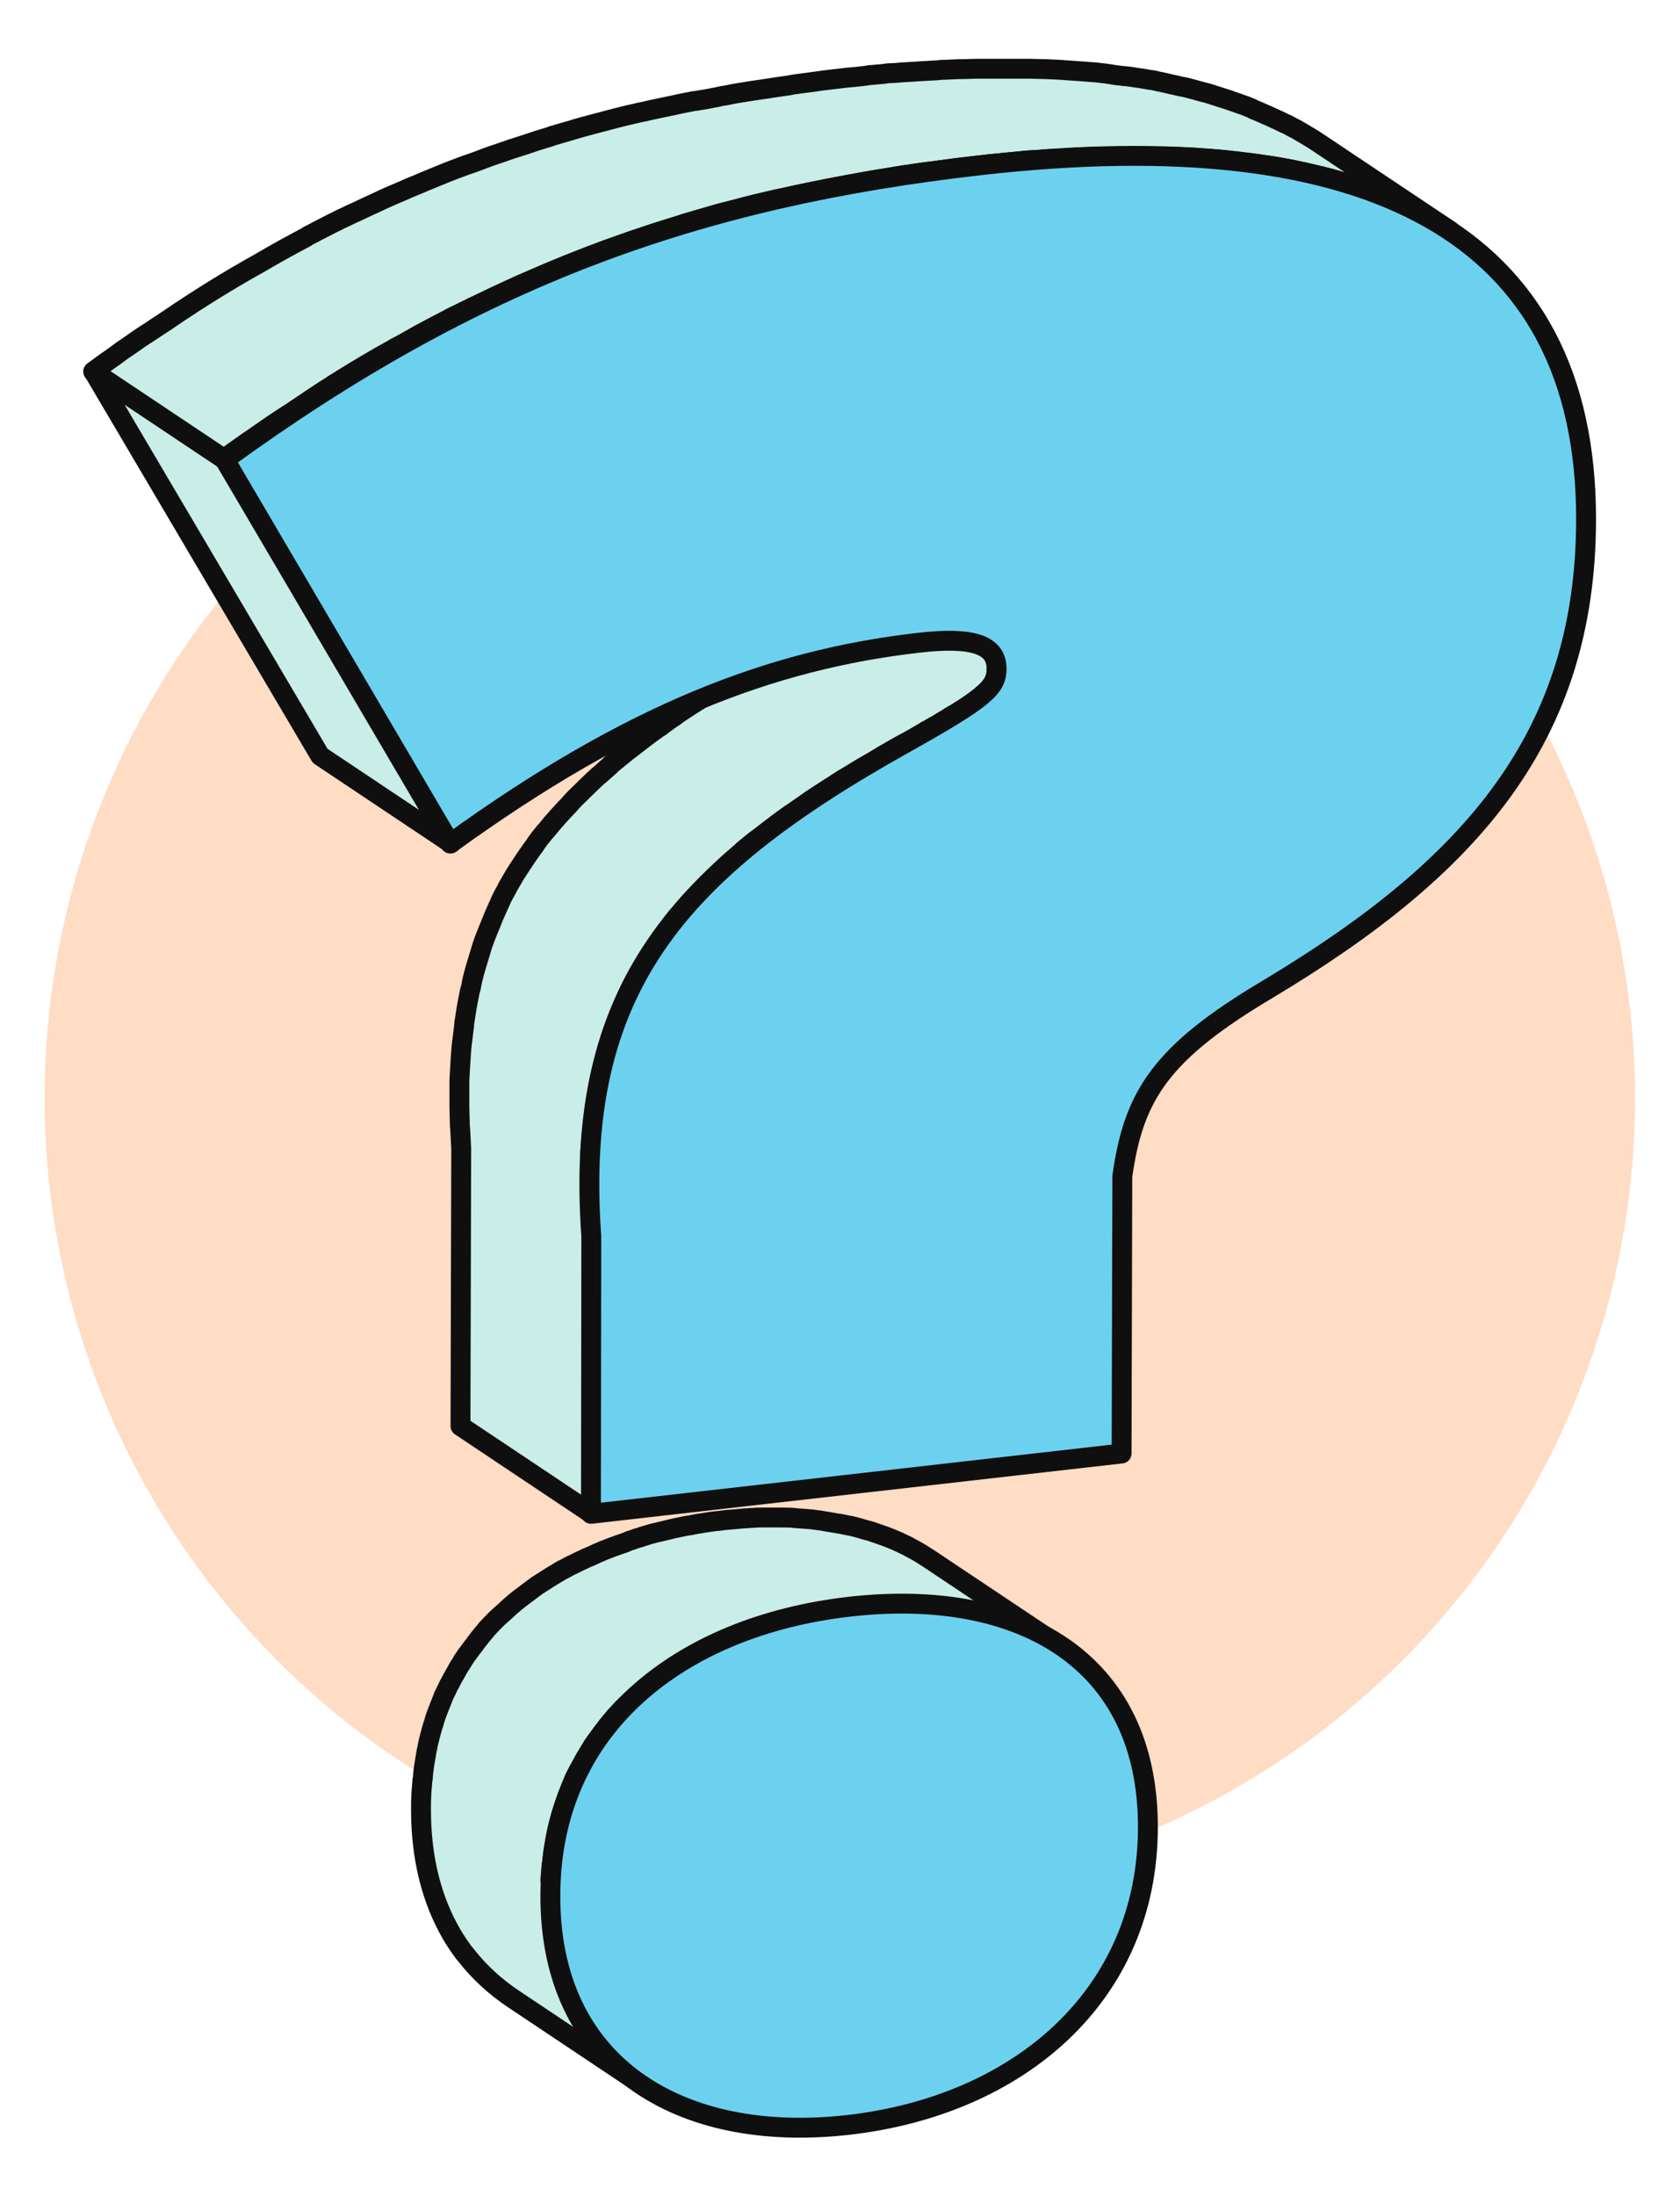
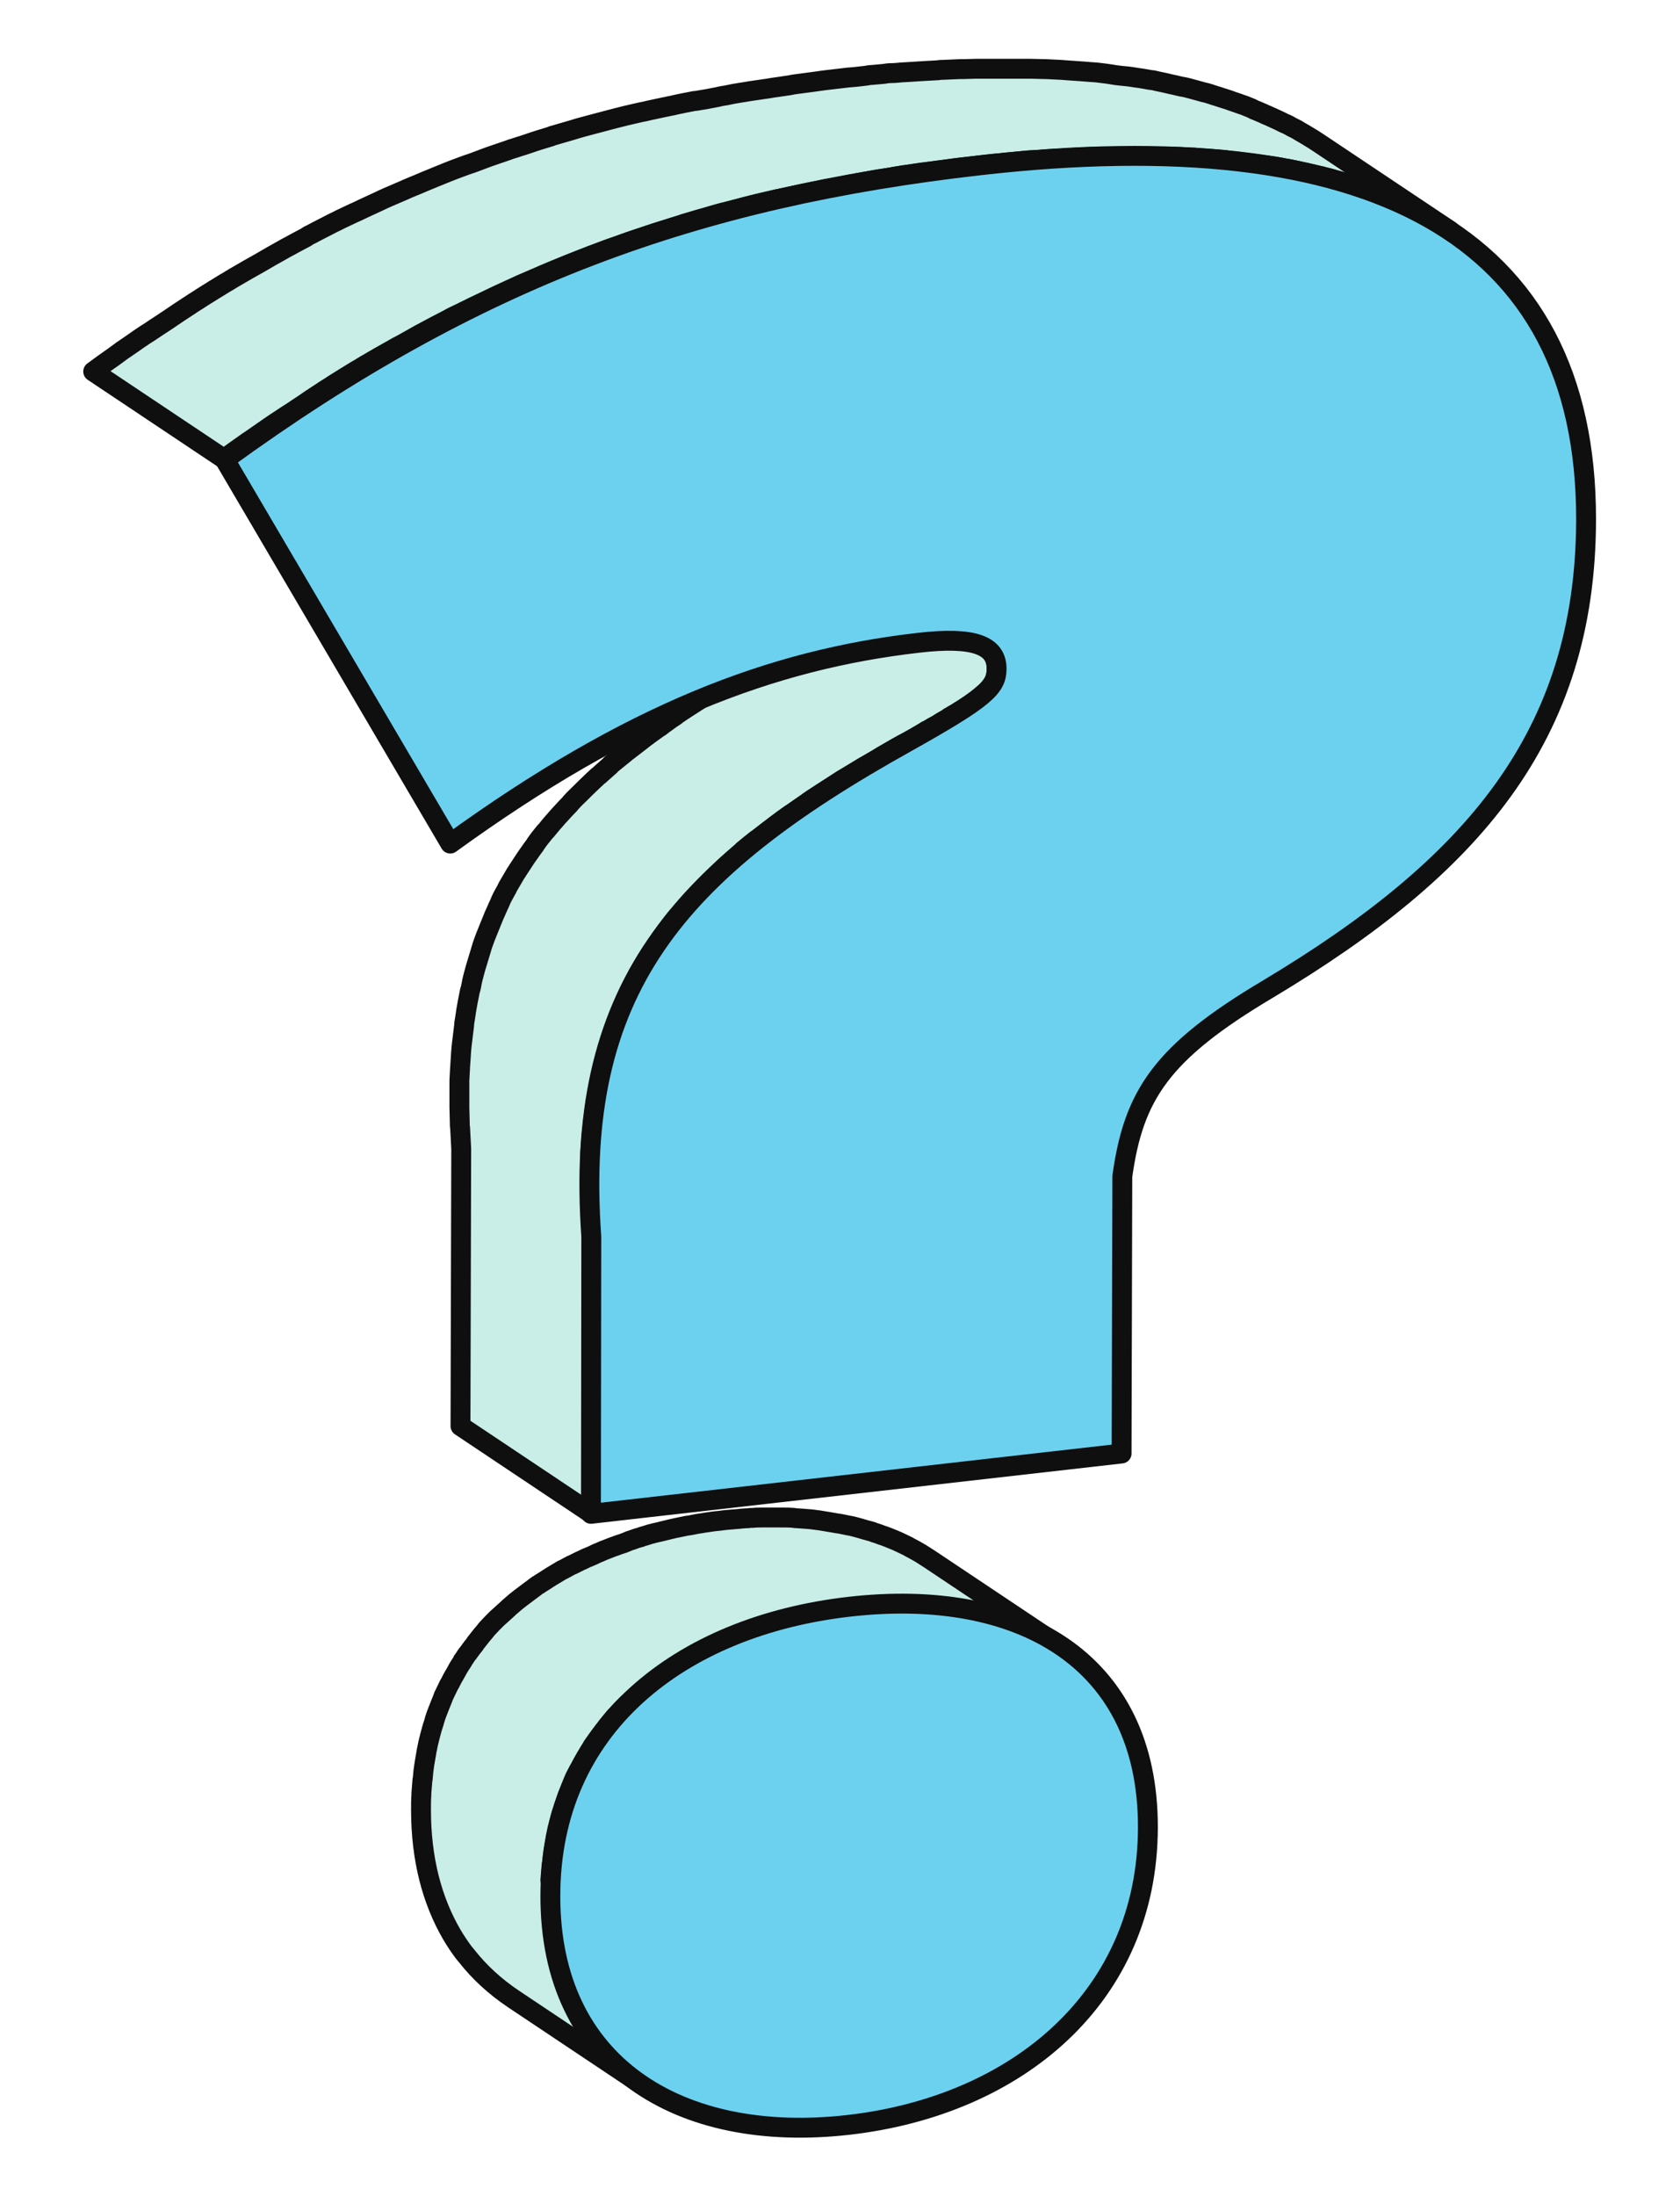
<svg xmlns="http://www.w3.org/2000/svg" version="1.1" id="Layer_1" x="0px" y="0px" viewBox="0 0 459.7 600.6" style="enable-background:new 0 0 459.7 600.6;" xml:space="preserve">
  <style type="text/css">
	.st0{fill:#FFDCC4;}
	.st1{enable-background:new    ;}
	.st2{fill:#C9EDE7;stroke:#0F0F0F;stroke-width:5.439;stroke-linecap:round;stroke-linejoin:round;stroke-miterlimit:10;}
	.st3{fill:#6CD1EF;stroke:#0F0F0F;stroke-width:5.439;stroke-linecap:round;stroke-linejoin:round;stroke-miterlimit:10;}
</style>
  <g>
-     <circle class="st0" cx="229.8" cy="300.3" r="217.6" />
    <g>
      <g class="st1">
        <path class="st2" d="M150.6,514.1c0.1-1.2,0.2-2.5,0.3-3.7c0-0.2,0-0.4,0.1-0.6c0.1-1.2,0.3-2.4,0.4-3.5c0-0.2,0.1-0.4,0.1-0.6     c0.2-1.2,0.4-2.3,0.6-3.5c0-0.1,0.1-0.3,0.1-0.4c0.2-1.2,0.5-2.4,0.8-3.5c0,0,0,0,0,0c0.3-1.2,0.6-2.3,1-3.4     c0-0.1,0.1-0.3,0.1-0.4c0.4-1.1,0.7-2.1,1.1-3.2c0.1-0.2,0.1-0.4,0.2-0.5c0.4-1,0.8-2,1.2-3c0.1-0.2,0.1-0.3,0.2-0.5     c0.4-1,0.9-2,1.4-2.9c0.1-0.2,0.2-0.4,0.3-0.5c0.4-0.8,0.9-1.6,1.3-2.4c0.1-0.2,0.3-0.5,0.4-0.7c0.6-0.9,1.1-1.9,1.7-2.8     c0.1-0.1,0.2-0.2,0.2-0.4c0.5-0.7,1-1.4,1.5-2.1c0.5-0.7,1.1-1.4,1.6-2.1c0.3-0.4,0.6-0.7,0.8-1.1c0.7-0.9,1.5-1.8,2.2-2.7     c0.1-0.1,0.2-0.3,0.4-0.4c0.9-1,1.8-2,2.8-2.9c0.3-0.3,0.6-0.6,0.9-0.8c0.7-0.6,1.4-1.3,2.1-1.9c0.4-0.3,0.7-0.6,1.1-0.9     c0.7-0.6,1.5-1.3,2.3-1.9c0.4-0.3,0.8-0.6,1.2-0.9c0.8-0.6,1.6-1.2,2.4-1.8c0.4-0.3,0.8-0.6,1.2-0.9c0.3-0.2,0.5-0.4,0.8-0.5     c0.7-0.5,1.4-1,2.2-1.4c0.3-0.2,0.6-0.4,0.9-0.5c1-0.6,2-1.2,3-1.8c0,0,0.1,0,0.1,0c0.9-0.5,1.9-1,2.9-1.5     c0.6-0.3,1.2-0.6,1.8-0.9c0.6-0.3,1.1-0.6,1.7-0.8c0.6-0.3,1.2-0.6,1.9-0.8c0.6-0.3,1.2-0.5,1.8-0.8c0.6-0.3,1.3-0.5,1.9-0.8     c0.6-0.2,1.2-0.5,1.8-0.7c0.6-0.2,1.3-0.5,2-0.7c0.6-0.2,1.3-0.5,2-0.7c0.4-0.1,0.7-0.2,1.1-0.4c0.8-0.3,1.7-0.5,2.6-0.8     c0.4-0.1,0.8-0.2,1.2-0.3c0.9-0.3,1.9-0.5,2.8-0.8c0.3-0.1,0.6-0.1,0.9-0.2c1.2-0.3,2.5-0.6,3.7-0.9c0.3-0.1,0.6-0.1,0.9-0.2     c1-0.2,1.9-0.4,2.9-0.6c0.4-0.1,0.8-0.1,1.3-0.2c0.9-0.2,1.8-0.3,2.8-0.5c0.4-0.1,0.8-0.1,1.2-0.2c1.3-0.2,2.6-0.4,3.9-0.5     c1.3-0.1,2.6-0.3,3.9-0.4c0.4,0,0.8-0.1,1.2-0.1c0.9-0.1,1.8-0.1,2.7-0.2c0.5,0,0.9,0,1.4-0.1c0.9,0,1.7-0.1,2.5-0.1     c0.4,0,0.9,0,1.3,0c0.9,0,1.9,0,2.8,0c0.3,0,0.6,0,0.9,0c1.2,0,2.4,0.1,3.6,0.1c0.3,0,0.6,0,0.9,0.1c0.9,0.1,1.8,0.1,2.7,0.2     c0.4,0,0.8,0.1,1.2,0.1c0.8,0.1,1.6,0.2,2.3,0.3c0.4,0,0.8,0.1,1.3,0.2c0.8,0.1,1.6,0.2,2.4,0.4c0.4,0.1,0.7,0.1,1.1,0.2     c1.1,0.2,2.2,0.4,3.2,0.7c0,0,0,0,0.1,0c1.1,0.2,2.2,0.5,3.2,0.8c0.3,0.1,0.7,0.2,1,0.3c0.7,0.2,1.5,0.4,2.2,0.6     c0.4,0.1,0.7,0.2,1.1,0.4c0.7,0.2,1.4,0.5,2,0.7c0.4,0.1,0.7,0.3,1,0.4c0.7,0.3,1.5,0.6,2.2,0.9c0.2,0.1,0.5,0.2,0.7,0.3     c0.9,0.4,1.8,0.8,2.7,1.3c0.2,0.1,0.4,0.2,0.7,0.4c0.7,0.4,1.4,0.7,2,1.1c0.2,0.1,0.5,0.3,0.7,0.4c0.9,0.5,1.7,1,2.5,1.6     l-35.8-23.9c-0.8-0.5-1.7-1.1-2.5-1.6c-0.2-0.1-0.5-0.3-0.7-0.4c-0.7-0.4-1.4-0.8-2-1.1c-0.2-0.1-0.4-0.2-0.7-0.4     c-0.8-0.4-1.7-0.8-2.5-1.2c-0.1,0-0.1,0-0.2-0.1c-0.2-0.1-0.5-0.2-0.7-0.3c-0.7-0.3-1.5-0.6-2.2-0.9c-0.4-0.1-0.7-0.3-1.1-0.4     c-0.7-0.2-1.3-0.5-2-0.7c-0.4-0.1-0.7-0.2-1.1-0.4c-0.7-0.2-1.4-0.4-2.2-0.6c-0.3-0.1-0.7-0.2-1-0.3c-1.1-0.3-2.1-0.6-3.2-0.8     c0,0-0.1,0-0.1,0c-1.1-0.2-2.1-0.5-3.2-0.6c-0.4-0.1-0.7-0.1-1.1-0.2c-0.8-0.1-1.6-0.3-2.4-0.4c-0.4-0.1-0.8-0.1-1.2-0.2     c-0.8-0.1-1.6-0.2-2.3-0.3c-0.4,0-0.8-0.1-1.2-0.1c-0.9-0.1-1.8-0.1-2.7-0.2c-0.3,0-0.6,0-0.9-0.1c-1.2-0.1-2.4-0.1-3.6-0.1     c-0.3,0-0.6,0-0.9,0c-0.9,0-1.9,0-2.8,0c-0.4,0-0.9,0-1.3,0c-0.8,0-1.7,0-2.5,0.1c-0.5,0-0.9,0-1.4,0.1c-0.9,0-1.8,0.1-2.7,0.2     c-0.4,0-0.8,0.1-1.2,0.1c-1.3,0.1-2.6,0.2-3.9,0.4c-1.3,0.1-2.6,0.3-3.9,0.5c-0.4,0.1-0.8,0.1-1.2,0.2c-0.9,0.1-1.8,0.3-2.8,0.5     c-0.4,0.1-0.9,0.1-1.3,0.2c-1,0.2-2,0.4-2.9,0.6c-0.3,0.1-0.6,0.1-0.9,0.2c-1.2,0.3-2.5,0.6-3.7,0.9c-0.3,0.1-0.6,0.1-0.9,0.2     c-0.9,0.2-1.9,0.5-2.8,0.8c-0.4,0.1-0.8,0.2-1.2,0.4c-0.9,0.2-1.7,0.5-2.5,0.8c-0.4,0.1-0.7,0.2-1.1,0.4     c-0.2,0.1-0.3,0.1-0.5,0.2c-0.5,0.2-1,0.4-1.4,0.5c-0.7,0.2-1.3,0.5-2,0.7c-0.6,0.2-1.2,0.5-1.8,0.7c-0.6,0.2-1.3,0.5-1.9,0.8     c-0.6,0.2-1.2,0.5-1.8,0.8c-0.6,0.3-1.2,0.5-1.9,0.8c-0.6,0.3-1.2,0.6-1.7,0.8c-0.6,0.3-1.2,0.6-1.8,0.9     c-0.1,0.1-0.3,0.1-0.5,0.2c-0.8,0.4-1.6,0.9-2.4,1.3c0,0,0,0-0.1,0c-1,0.6-2,1.2-3,1.8c-0.3,0.2-0.6,0.4-0.8,0.5     c-0.7,0.5-1.4,0.9-2.2,1.4c-0.3,0.2-0.5,0.4-0.8,0.5c-0.1,0.1-0.3,0.2-0.4,0.3c-0.3,0.2-0.5,0.4-0.8,0.6     c-0.8,0.6-1.6,1.2-2.4,1.8c-0.4,0.3-0.8,0.6-1.2,0.9c-0.8,0.6-1.5,1.2-2.3,1.9c-0.2,0.2-0.5,0.4-0.7,0.6     c-0.1,0.1-0.2,0.2-0.3,0.3c-0.7,0.6-1.4,1.3-2.1,1.9c-0.3,0.3-0.6,0.5-0.9,0.8c-0.9,0.9-1.9,1.9-2.8,2.9c0,0,0,0,0,0     c-0.1,0.1-0.2,0.2-0.3,0.4c-0.8,0.9-1.5,1.8-2.2,2.7c-0.3,0.4-0.6,0.7-0.8,1.1c-0.6,0.7-1.1,1.4-1.6,2.1     c-0.1,0.2-0.2,0.3-0.4,0.5c-0.4,0.5-0.7,1.1-1.1,1.6c-0.1,0.1-0.2,0.2-0.2,0.4c-0.6,0.9-1.2,1.8-1.7,2.8     c-0.1,0.2-0.3,0.5-0.4,0.7c-0.5,0.8-0.9,1.6-1.3,2.4c-0.1,0.2-0.2,0.4-0.3,0.5c0,0.1-0.1,0.2-0.1,0.2c-0.4,0.9-0.9,1.8-1.3,2.7     c-0.1,0.2-0.2,0.3-0.2,0.5c-0.4,1-0.8,2-1.2,3c-0.1,0.2-0.1,0.4-0.2,0.5c-0.4,1-0.8,2.1-1.1,3.2c0,0.1-0.1,0.3-0.1,0.4     c-0.4,1.1-0.7,2.3-1,3.4c0,0,0,0,0,0c-0.3,1.2-0.6,2.3-0.8,3.5c0,0.1-0.1,0.3-0.1,0.4c-0.2,1.1-0.4,2.3-0.6,3.5     c0,0.2-0.1,0.4-0.1,0.6c-0.2,1.2-0.3,2.3-0.4,3.5c0,0.2,0,0.4-0.1,0.6c-0.1,1.2-0.2,2.4-0.3,3.7c0,0.1,0,0.3,0,0.5     c-0.1,1.3-0.1,2.6-0.1,4c0,13.5,3,24.8,8.4,34.1c0.6,1,1.2,2,1.9,3c0.7,1,1.3,1.9,2.1,2.8c3.6,4.6,7.9,8.5,12.8,11.8l35.8,23.9     c-15.6-10.4-25.1-27.8-25.1-51.8c0-1.3,0-2.7,0.1-4C150.6,514.4,150.6,514.2,150.6,514.1z" />
        <g>
          <path class="st3" d="M232.4,439.4c46.4-5.3,81.8,14.3,81.7,60.4s-35.5,76-81.9,81.3c-46.4,5.3-81.7-16.5-81.6-62.6      C150.6,472.4,186,444.7,232.4,439.4z" />
        </g>
      </g>
      <g class="st1">
        <path class="st2" d="M271.9,186.7c0.1-0.1,0.1-0.2,0.2-0.3c0,0,0,0,0-0.1c0,0,0,0,0-0.1c0.1-0.2,0.2-0.5,0.3-0.8c0,0,0-0.1,0-0.1     c0.1-0.2,0.1-0.5,0.2-0.8c0,0,0-0.1,0-0.1c0-0.3,0.1-0.5,0.1-0.8c0,0,0,0,0-0.1c0-0.3,0-0.6,0-0.9c0-2.4-0.9-4.3-2.8-5.6     l-35.8-23.9c1.9,1.3,2.8,3.1,2.8,5.6c0,0.3,0,0.6,0,0.9c0,0,0,0,0,0.1c0,0.3-0.1,0.5-0.1,0.8c0,0,0,0.1,0,0.1     c-0.1,0.3-0.1,0.5-0.2,0.8c0,0,0,0.1,0,0.1c-0.1,0.2-0.2,0.5-0.3,0.8c0,0,0,0.1-0.1,0.1c-0.1,0.1-0.1,0.2-0.2,0.3     c0,0.1-0.1,0.1-0.1,0.2c-0.1,0.1-0.1,0.2-0.2,0.4c0,0-0.1,0.1-0.1,0.1c-0.1,0.2-0.2,0.3-0.4,0.5c0,0-0.1,0.1-0.1,0.1     c-0.1,0.1-0.2,0.2-0.3,0.4c0,0-0.1,0.1-0.1,0.1c-0.1,0.2-0.3,0.3-0.5,0.5c-0.1,0.1-0.1,0.1-0.2,0.2c-0.2,0.2-0.4,0.4-0.7,0.6     c0,0,0,0,0,0c-0.2,0.2-0.4,0.4-0.6,0.6c-0.1,0.1-0.2,0.1-0.2,0.2c-0.2,0.1-0.3,0.3-0.5,0.4c-0.1,0.1-0.2,0.2-0.3,0.2     c-0.2,0.1-0.4,0.3-0.5,0.4c-0.1,0.1-0.2,0.2-0.4,0.3c-0.2,0.1-0.4,0.3-0.6,0.4c-0.1,0.1-0.3,0.2-0.4,0.3     c-0.1,0.1-0.2,0.1-0.3,0.2c-0.2,0.1-0.4,0.3-0.6,0.4c-0.1,0.1-0.2,0.1-0.3,0.2c-0.3,0.2-0.6,0.4-0.9,0.6c0,0,0,0,0,0     c-0.3,0.2-0.6,0.4-1,0.6c-0.1,0.1-0.2,0.1-0.3,0.2c-0.3,0.2-0.5,0.3-0.8,0.5c-0.1,0.1-0.2,0.1-0.4,0.2c-0.3,0.2-0.6,0.4-1,0.6     c-0.1,0-0.1,0.1-0.2,0.1c-0.4,0.2-0.8,0.5-1.2,0.8c-0.1,0.1-0.2,0.1-0.4,0.2c-0.3,0.2-0.6,0.4-1,0.6c-0.1,0.1-0.3,0.2-0.5,0.3     c-0.3,0.2-0.7,0.4-1.1,0.6c-0.1,0.1-0.2,0.1-0.4,0.2c-0.5,0.3-1,0.6-1.5,0.9c-0.1,0.1-0.2,0.1-0.3,0.2c-0.4,0.2-0.9,0.5-1.3,0.7     c-0.2,0.1-0.4,0.2-0.5,0.3c-0.4,0.2-0.8,0.4-1.2,0.7c-0.2,0.1-0.4,0.2-0.5,0.3c-0.6,0.3-1.2,0.6-1.8,1c-1.8,1-3.5,2-5.2,2.9     c-0.5,0.3-0.9,0.5-1.4,0.8c-1.4,0.8-2.8,1.6-4.2,2.5c-0.3,0.2-0.6,0.3-0.9,0.5c-1.6,1-3.2,1.9-4.8,2.9c-0.4,0.2-0.8,0.5-1.2,0.7     c-1.3,0.8-2.5,1.6-3.7,2.4c-0.4,0.2-0.7,0.5-1.1,0.7c-1.5,1-3,1.9-4.4,2.9c-0.3,0.2-0.5,0.4-0.8,0.6c-0.8,0.5-1.5,1-2.3,1.6     c-0.6,0.4-1.1,0.8-1.6,1.2c-0.1,0.1-0.3,0.2-0.5,0.3c-1.4,1-2.8,2-4.1,3c-0.2,0.1-0.3,0.3-0.5,0.4c-1.3,1-2.6,2-3.9,3     c-0.2,0.1-0.4,0.3-0.5,0.4c-1.2,1-2.5,2-3.7,3c-0.2,0.1-0.4,0.3-0.5,0.5c-0.9,0.8-1.8,1.6-2.7,2.4c-0.2,0.2-0.4,0.4-0.6,0.5     c-0.4,0.3-0.7,0.7-1.1,1c-0.8,0.8-1.6,1.5-2.4,2.3c-0.4,0.4-0.7,0.7-1.1,1.1c-0.9,0.9-1.8,1.7-2.6,2.6c-0.2,0.2-0.4,0.4-0.6,0.7     c-1,1-1.9,2-2.8,3c-0.1,0.1-0.2,0.2-0.3,0.3c-0.2,0.2-0.4,0.5-0.6,0.7c-0.8,0.9-1.6,1.8-2.3,2.7c-0.2,0.3-0.5,0.6-0.8,0.9     c-0.9,1.1-1.8,2.2-2.6,3.4c-0.1,0.1-0.1,0.1-0.1,0.2c-0.6,0.8-1.2,1.6-1.8,2.5c-0.2,0.2-0.3,0.5-0.5,0.7     c-0.3,0.4-0.5,0.8-0.8,1.2c-0.6,0.9-1.1,1.7-1.7,2.6c-0.2,0.4-0.5,0.7-0.7,1.1c-0.7,1.2-1.4,2.4-2.1,3.6c0,0,0,0.1,0,0.1     c-0.6,1.1-1.2,2.1-1.7,3.2c-0.1,0.2-0.2,0.4-0.2,0.5c-0.2,0.4-0.4,0.9-0.6,1.3c-0.4,0.9-0.8,1.8-1.2,2.7c-0.2,0.5-0.4,1-0.6,1.5     c-0.4,0.9-0.7,1.8-1.1,2.7c-0.2,0.5-0.4,1-0.6,1.5c-0.4,1.1-0.8,2.1-1.1,3.2c-0.1,0.3-0.2,0.7-0.3,1c-0.4,1.4-0.9,2.9-1.3,4.3     c-0.1,0.4-0.2,0.7-0.3,1.1c-0.3,1.1-0.6,2.2-0.8,3.4c-0.1,0.5-0.2,1.1-0.4,1.6c-0.2,1-0.4,2-0.6,3c-0.1,0.6-0.2,1.1-0.3,1.7     c-0.2,1-0.3,2.1-0.5,3.2c-0.1,0.5-0.2,1.1-0.2,1.6c-0.2,1.4-0.3,2.7-0.5,4.1c0,0.3-0.1,0.5-0.1,0.8c-0.2,1.6-0.3,3.3-0.4,5     c0,0.5-0.1,1-0.1,1.5c-0.1,1.2-0.1,2.5-0.2,3.7c0,0.6,0,1.3,0,1.9c0,1.2,0,2.3,0,3.5c0,0.7,0,1.3,0,2c0,1.3,0.1,2.5,0.1,3.8     c0,0.6,0,1.2,0.1,1.8c0.1,1.9,0.2,3.8,0.3,5.7l-0.2,75.8l35.8,23.9l0.1-75.8c-0.1-1.9-0.2-3.9-0.3-5.7c0-0.6,0-1.2-0.1-1.8     c-0.1-1.3-0.1-2.6-0.1-3.8c0-0.7,0-1.3,0-2c0-1.2,0-2.4,0-3.5c0-0.6,0-1.3,0-1.9c0-1.3,0.1-2.5,0.1-3.7c0-0.5,0-1,0.1-1.5     c0.1-1.7,0.2-3.4,0.4-5c0-0.3,0.1-0.5,0.1-0.8c0.1-1.4,0.3-2.8,0.5-4.1c0.1-0.5,0.1-1.1,0.2-1.6c0.1-1.1,0.3-2.1,0.5-3.2     c0.1-0.6,0.2-1.1,0.3-1.7c0.2-1,0.4-2,0.6-3c0.1-0.5,0.2-1.1,0.4-1.6c0.3-1.1,0.5-2.3,0.8-3.4c0.1-0.4,0.2-0.7,0.3-1.1     c0.4-1.5,0.8-2.9,1.3-4.3c0.1-0.3,0.2-0.7,0.3-1c0.4-1.1,0.7-2.2,1.1-3.2c0.2-0.5,0.4-1,0.6-1.5c0.4-0.9,0.7-1.8,1.1-2.7     c0.2-0.5,0.4-1,0.6-1.5c0.4-0.9,0.8-1.8,1.2-2.7c0.2-0.5,0.4-0.9,0.6-1.3c0.6-1.3,1.3-2.5,2-3.8c0,0,0,0,0-0.1     c0.7-1.2,1.4-2.4,2.1-3.6c0.2-0.4,0.5-0.8,0.7-1.1c0.5-0.9,1.1-1.7,1.7-2.6c0.3-0.4,0.5-0.8,0.8-1.2c0.8-1.1,1.5-2.2,2.3-3.2     c0.1-0.1,0.1-0.1,0.1-0.2c0.9-1.1,1.7-2.3,2.6-3.4c0.2-0.3,0.5-0.6,0.8-0.9c0.8-0.9,1.5-1.8,2.3-2.7c0.2-0.2,0.4-0.5,0.6-0.7     c1-1.1,2-2.2,3.1-3.3c0.2-0.2,0.4-0.4,0.7-0.7c0.9-0.9,1.7-1.8,2.6-2.6c0.4-0.4,0.7-0.7,1.1-1.1c0.8-0.8,1.6-1.5,2.4-2.3     c0.4-0.3,0.7-0.7,1.1-1c1.1-1,2.2-1.9,3.3-2.9c0.2-0.1,0.4-0.3,0.5-0.5c1.2-1,2.4-2,3.7-3c0.2-0.1,0.4-0.3,0.6-0.4     c1.3-1,2.6-2,3.9-3c0.2-0.1,0.4-0.3,0.5-0.4c1.3-1,2.7-2,4.1-3c0.1-0.1,0.3-0.2,0.5-0.3c1.3-0.9,2.6-1.8,3.9-2.7     c0.3-0.2,0.5-0.4,0.8-0.6c1.4-1,2.9-1.9,4.4-2.9c0.4-0.2,0.7-0.5,1.1-0.7c1.2-0.8,2.5-1.6,3.7-2.4c0.4-0.2,0.8-0.5,1.2-0.7     c1.6-1,3.2-1.9,4.8-2.9c0.3-0.2,0.6-0.3,0.9-0.5c1.4-0.8,2.8-1.6,4.2-2.5c0.5-0.3,0.9-0.5,1.4-0.8c1.7-1,3.4-2,5.2-2.9     c0.6-0.3,1.2-0.7,1.8-1c0.2-0.1,0.3-0.2,0.5-0.3c0.4-0.2,0.8-0.5,1.2-0.7c0.2-0.1,0.4-0.2,0.5-0.3c0.5-0.3,0.9-0.5,1.3-0.8     c0.1-0.1,0.2-0.1,0.3-0.1c0.5-0.3,1-0.6,1.5-0.9c0.1-0.1,0.2-0.1,0.4-0.2c0.4-0.2,0.7-0.4,1.1-0.6c0.1-0.1,0.3-0.2,0.4-0.3     c0.3-0.2,0.7-0.4,1-0.6c0.1-0.1,0.2-0.1,0.4-0.2c0.4-0.2,0.8-0.5,1.2-0.8c0.1,0,0.1-0.1,0.2-0.1c0.3-0.2,0.7-0.4,1-0.6     c0.1-0.1,0.2-0.1,0.4-0.2c0.3-0.2,0.5-0.3,0.8-0.5c0.1-0.1,0.2-0.1,0.3-0.2c0.3-0.2,0.7-0.4,1-0.6c0,0,0,0,0,0     c0.3-0.2,0.6-0.4,0.9-0.6c0.1-0.1,0.2-0.1,0.3-0.2c0.2-0.1,0.4-0.3,0.6-0.4c0.1-0.1,0.2-0.1,0.3-0.2c0.1,0,0.1-0.1,0.2-0.1     c0.1-0.1,0.1-0.1,0.2-0.2c0.2-0.1,0.4-0.3,0.6-0.4c0.1-0.1,0.2-0.2,0.4-0.3c0.2-0.1,0.4-0.3,0.5-0.4c0.1-0.1,0.2-0.2,0.3-0.2     c0.2-0.1,0.3-0.3,0.5-0.4c0.1-0.1,0.2-0.1,0.2-0.2c0.2-0.2,0.4-0.4,0.6-0.5c0,0,0,0,0,0l0,0c0.2-0.2,0.5-0.4,0.7-0.6     c0.1-0.1,0.1-0.1,0.2-0.2c0.2-0.2,0.3-0.3,0.5-0.5c0,0,0.1-0.1,0.1-0.1c0,0,0,0,0,0c0.1-0.1,0.2-0.3,0.3-0.4c0,0,0.1-0.1,0.1-0.1     c0.1-0.2,0.2-0.3,0.4-0.5l0,0c0,0,0-0.1,0.1-0.1c0.1-0.1,0.2-0.2,0.2-0.4C271.8,186.8,271.8,186.8,271.9,186.7z" />
        <g>
-           <polygon class="st2" points="123.4,230.6 87.6,206.7 25.7,101.8 61.5,125.7     " />
-         </g>
+           </g>
        <path class="st2" d="M278,44.2c0.6-0.1,1.2-0.1,1.8-0.2c1-0.1,2-0.2,3-0.2c0.6,0,1.2-0.1,1.8-0.1c1-0.1,2-0.2,3-0.2     c0.6,0,1.1-0.1,1.7-0.1c1.2-0.1,2.3-0.1,3.5-0.2c0.4,0,0.8,0,1.2-0.1c1.5-0.1,3-0.1,4.6-0.2c0.4,0,0.7,0,1,0     c1.2,0,2.3-0.1,3.5-0.1c0.5,0,1,0,1.6,0c1,0,1.9,0,2.9,0c0.6,0,1.1,0,1.7,0c0.9,0,1.8,0,2.8,0c0.5,0,1.1,0,1.6,0c1,0,1.9,0,2.9,0     c0.5,0,0.9,0,1.4,0c1.3,0,2.6,0.1,3.8,0.1c0.1,0,0.2,0,0.4,0c1.4,0.1,2.8,0.1,4.1,0.2c0.4,0,0.8,0,1.3,0.1     c0.9,0.1,1.9,0.1,2.8,0.2c0.5,0,1,0.1,1.5,0.1c0.8,0.1,1.7,0.1,2.5,0.2c0.5,0,1,0.1,1.5,0.2c0.8,0.1,1.7,0.2,2.5,0.3     c0.5,0,0.9,0.1,1.4,0.2c0.9,0.1,1.9,0.2,2.8,0.3c0.4,0,0.7,0.1,1,0.1c1.2,0.2,2.5,0.4,3.7,0.5c0.2,0,0.5,0.1,0.7,0.1     c1,0.2,2,0.3,2.9,0.5c0.4,0.1,0.8,0.2,1.2,0.2c0.8,0.2,1.6,0.3,2.4,0.5c0.5,0.1,0.9,0.2,1.3,0.3c0.7,0.2,1.5,0.3,2.2,0.5     c0.4,0.1,0.9,0.2,1.3,0.3c0.8,0.2,1.5,0.4,2.3,0.5c0.4,0.1,0.8,0.2,1.1,0.3c1,0.2,1.9,0.5,2.9,0.8c0.1,0,0.3,0.1,0.4,0.1     c1.1,0.3,2.2,0.6,3.2,1c0.3,0.1,0.6,0.2,0.9,0.3c0.8,0.2,1.5,0.5,2.2,0.7c0.4,0.1,0.8,0.3,1.1,0.4c0.7,0.2,1.3,0.5,2,0.7     c0.4,0.1,0.8,0.3,1.2,0.4c0.6,0.2,1.3,0.5,1.9,0.8c0.4,0.2,0.7,0.3,1.1,0.4c0.7,0.3,1.4,0.6,2.1,0.9c0.3,0.1,0.6,0.2,0.8,0.4     c0.3,0.1,0.6,0.3,0.9,0.4c0.9,0.4,1.7,0.8,2.6,1.2c0.4,0.2,0.8,0.4,1.2,0.6c0.7,0.4,1.5,0.8,2.2,1.1c0.4,0.2,0.8,0.4,1.2,0.6     c0.7,0.4,1.5,0.8,2.2,1.3c0.3,0.2,0.7,0.4,1,0.6c1,0.6,2,1.3,3,1.9c0,0,0,0,0,0l0,0l0,0l-35.8-23.9c-1-0.7-2-1.3-3-1.9     c-0.3-0.2-0.7-0.4-1-0.6c-0.7-0.4-1.4-0.8-2.2-1.3c-0.4-0.2-0.8-0.4-1.2-0.6c-0.7-0.4-1.4-0.8-2.2-1.1c-0.4-0.2-0.8-0.4-1.2-0.6     c-0.9-0.4-1.7-0.8-2.6-1.2c-0.2-0.1-0.5-0.2-0.7-0.3c-0.1,0-0.1-0.1-0.2-0.1c-0.3-0.1-0.6-0.2-0.9-0.4c-0.7-0.3-1.4-0.6-2.1-0.9     c-0.4-0.1-0.7-0.3-1.1-0.5c-0.6-0.3-1.3-0.5-1.9-0.8c-0.4-0.1-0.8-0.3-1.2-0.4c-0.6-0.2-1.3-0.5-2-0.7c-0.4-0.1-0.8-0.3-1.1-0.4     c-0.7-0.2-1.5-0.5-2.2-0.7c-0.3-0.1-0.6-0.2-0.9-0.3c-1.1-0.3-2.1-0.7-3.2-1c-0.1,0-0.3-0.1-0.5-0.1c-1-0.3-1.9-0.5-2.9-0.8     c-0.4-0.1-0.8-0.2-1.1-0.3c-0.8-0.2-1.5-0.4-2.3-0.5c-0.4-0.1-0.9-0.2-1.3-0.3c-0.7-0.2-1.5-0.3-2.2-0.5     c-0.5-0.1-0.9-0.2-1.3-0.3c-0.8-0.2-1.6-0.3-2.3-0.5c-0.4-0.1-0.8-0.2-1.2-0.2c-1-0.2-1.9-0.3-2.9-0.5c-0.2,0-0.5-0.1-0.8-0.1     c-1.2-0.2-2.5-0.4-3.7-0.5c-0.4,0-0.7-0.1-1-0.1c-0.9-0.1-1.8-0.2-2.8-0.4c-0.5-0.1-0.9-0.1-1.4-0.2c-0.8-0.1-1.7-0.2-2.5-0.3     c-0.5,0-1-0.1-1.5-0.1c-0.8-0.1-1.7-0.1-2.5-0.2c-0.5,0-1-0.1-1.5-0.1c-0.9-0.1-1.9-0.1-2.8-0.2c-0.4,0-0.8-0.1-1.3-0.1     c-1.4-0.1-2.7-0.1-4.1-0.2c-0.1,0-0.2,0-0.3,0c-1.3,0-2.6-0.1-3.9-0.1c-0.5,0-0.9,0-1.4,0c-1,0-1.9,0-2.9,0c-0.5,0-1.1,0-1.6,0     c-0.9,0-1.8,0-2.8,0c-0.6,0-1.1,0-1.7,0c-1,0-1.9,0-2.9,0c-0.5,0-1,0-1.6,0c-1.1,0-2.3,0.1-3.5,0.1c-0.4,0-0.7,0-1,0     c-1.5,0.1-3,0.1-4.6,0.2c-0.4,0-0.8,0-1.2,0.1c-1.1,0.1-2.3,0.1-3.5,0.2c-0.6,0-1.1,0.1-1.7,0.1c-1,0.1-2,0.1-3.1,0.2     c-0.6,0-1.2,0.1-1.8,0.1c-1,0.1-2,0.2-3,0.2c-0.6,0-1.2,0.1-1.8,0.2c-1.1,0.1-2.2,0.2-3.3,0.3c-0.5,0-1.1,0.1-1.6,0.2     c-1.6,0.2-3.3,0.4-4.9,0.5c-2.3,0.3-4.5,0.5-6.8,0.8c-0.7,0.1-1.4,0.2-2.1,0.3c-1.5,0.2-3,0.4-4.5,0.6c-0.8,0.1-1.7,0.2-2.5,0.4     c-1.4,0.2-2.8,0.4-4.1,0.6c-0.9,0.1-1.7,0.3-2.6,0.4c-1.4,0.2-2.7,0.4-4.1,0.6c-0.8,0.1-1.6,0.3-2.5,0.4     c-1.4,0.2-2.9,0.5-4.3,0.8c-0.7,0.1-1.4,0.2-2.1,0.4c-2,0.4-4.1,0.8-6.1,1.1c-0.1,0-0.2,0-0.3,0c-2.1,0.4-4.2,0.8-6.3,1.3     c-0.7,0.1-1.3,0.3-2,0.4c-1.4,0.3-2.8,0.6-4.2,0.9c-0.8,0.2-1.6,0.4-2.3,0.5c-1.3,0.3-2.6,0.6-3.9,0.9c-0.8,0.2-1.6,0.4-2.4,0.6     c-1.3,0.3-2.6,0.7-3.8,1c-0.8,0.2-1.6,0.4-2.3,0.6c-1.4,0.4-2.7,0.7-4.1,1.1c-0.7,0.2-1.4,0.4-2,0.6c-1.8,0.5-3.7,1.1-5.5,1.6     c-0.2,0-0.3,0.1-0.5,0.2c-2,0.6-4,1.2-6,1.9c-0.6,0.2-1.2,0.4-1.8,0.6c-1.1,0.3-2.1,0.7-3.2,1c-0.3,0.1-0.5,0.2-0.8,0.3     c-1.4,0.5-2.7,0.9-4.1,1.4c-0.9,0.3-1.7,0.6-2.5,0.9c-1.6,0.6-3.1,1.2-4.7,1.7c-0.6,0.2-1.3,0.5-1.9,0.7     c-2.2,0.8-4.4,1.7-6.6,2.6c-0.4,0.2-0.8,0.3-1.2,0.5c-1.8,0.7-3.5,1.5-5.3,2.2c-0.8,0.3-1.6,0.7-2.3,1c-1.4,0.6-2.8,1.2-4.2,1.8     c-0.9,0.4-1.8,0.8-2.6,1.2c-1.3,0.6-2.6,1.2-3.9,1.8c-0.9,0.4-1.8,0.9-2.8,1.3c-1.3,0.6-2.5,1.2-3.8,1.8     c-0.9,0.5-1.9,0.9-2.8,1.4c-1.2,0.6-2.5,1.3-3.7,1.9c-0.5,0.3-1,0.5-1.5,0.8c-0.5,0.2-1,0.5-1.4,0.8c-1.1,0.6-2.1,1.1-3.2,1.7     c-1,0.6-2.1,1.1-3.1,1.7c-1.1,0.6-2.1,1.2-3.2,1.8c-1,0.6-2.1,1.2-3.1,1.8c-1.1,0.6-2.1,1.2-3.2,1.8c-1,0.6-2.1,1.2-3.1,1.8     c-1.1,0.6-2.1,1.3-3.2,1.9c-1,0.6-2.1,1.3-3.1,1.9c-1.1,0.7-2.1,1.3-3.2,2c-1,0.7-2.1,1.3-3.1,2c-1.1,0.7-2.1,1.4-3.2,2.1     c-1,0.7-2.1,1.4-3.1,2.1c-1.1,0.7-2.1,1.4-3.2,2.1c-1,0.7-2.1,1.4-3.2,2.1c-1.1,0.7-2.2,1.5-3.2,2.2c-0.6,0.4-1.3,0.9-1.9,1.3     c-0.6,0.4-1.2,0.8-1.7,1.2c-0.5,0.4-1,0.7-1.5,1.1c-1.9,1.3-3.8,2.7-5.7,4.1l35.8,23.9c1.9-1.4,3.8-2.8,5.7-4.1     c0.5-0.4,1-0.7,1.6-1.1c1.2-0.8,2.4-1.7,3.6-2.5c1.1-0.8,2.2-1.5,3.2-2.2c1.1-0.7,2.1-1.4,3.2-2.1c1.1-0.7,2.2-1.4,3.2-2.1     c1.1-0.7,2.1-1.4,3.1-2.1c1.1-0.7,2.1-1.4,3.2-2.1c1-0.7,2.1-1.3,3.1-2c1.1-0.7,2.1-1.3,3.2-2c1-0.6,2.1-1.3,3.1-1.9     c1.1-0.6,2.1-1.3,3.2-1.9c1-0.6,2.1-1.2,3.1-1.8c1.1-0.6,2.1-1.2,3.2-1.8c1-0.6,2.1-1.2,3.1-1.7c1.1-0.6,2.1-1.2,3.2-1.8     c1-0.6,2-1.1,3.1-1.7c1.1-0.6,2.1-1.1,3.2-1.7c1-0.5,1.9-1,2.9-1.5c1.2-0.7,2.5-1.3,3.8-1.9c0.9-0.5,1.9-0.9,2.8-1.4     c1.3-0.6,2.5-1.2,3.8-1.8c0.9-0.4,1.8-0.9,2.7-1.3c1.3-0.6,2.6-1.2,3.9-1.8c0.9-0.4,1.8-0.8,2.6-1.2c1.4-0.6,2.8-1.2,4.2-1.8     c0.8-0.3,1.6-0.7,2.3-1c1.8-0.8,3.6-1.5,5.3-2.2c0.4-0.2,0.8-0.3,1.2-0.5c2.2-0.9,4.4-1.7,6.6-2.6c0.6-0.2,1.3-0.5,1.9-0.7     c1.6-0.6,3.1-1.2,4.7-1.7c0.8-0.3,1.7-0.6,2.5-0.9c1.4-0.5,2.8-1,4.1-1.4c1.3-0.4,2.6-0.9,3.9-1.3c0.6-0.2,1.2-0.4,1.9-0.6     c2-0.6,4-1.2,6-1.9c0.2,0,0.4-0.1,0.5-0.2c1.8-0.5,3.6-1.1,5.5-1.6c0.7-0.2,1.4-0.4,2-0.6c1.4-0.4,2.7-0.8,4.1-1.1     c0.8-0.2,1.6-0.4,2.3-0.6c1.3-0.3,2.5-0.7,3.8-1c0.8-0.2,1.6-0.4,2.4-0.6c1.3-0.3,2.6-0.6,3.9-0.9c0.8-0.2,1.6-0.4,2.3-0.5     c1.4-0.3,2.8-0.6,4.2-0.9c0.7-0.1,1.3-0.3,2-0.4c2.1-0.4,4.2-0.9,6.3-1.3c0.1,0,0.2,0,0.3,0c2-0.4,4-0.8,6.1-1.2     c0.7-0.1,1.4-0.2,2.1-0.4c1.4-0.3,2.9-0.5,4.3-0.8c0.8-0.1,1.6-0.3,2.5-0.4c1.4-0.2,2.7-0.4,4.1-0.7c0.9-0.1,1.7-0.3,2.6-0.4     c1.4-0.2,2.8-0.4,4.1-0.6c0.8-0.1,1.7-0.2,2.5-0.3c1.5-0.2,3-0.4,4.5-0.6c0.7-0.1,1.4-0.2,2.2-0.3c2.2-0.3,4.5-0.5,6.8-0.8     c1.7-0.2,3.3-0.4,4.9-0.5c0.5,0,1.1-0.1,1.6-0.2C275.8,44.4,276.9,44.3,278,44.2z" />
        <g>
          <path class="st3" d="M268.2,45.2C374.5,33.1,434.1,63.4,434,142.1c-0.1,59.5-31.5,95.1-86.9,128.3c-29.5,17.5-36.9,29.2-40,51.3      l-0.2,75.8L161.7,414l0.1-75.8c-4.8-67.3,22.9-99.9,86.3-135.2c21.6-12.1,24.6-15,24.6-20.1c0-6.4-6.1-8.9-21.5-7.1      c-40,4.6-78.7,19.2-128,54.9L61.5,125.7C130.4,75.6,190.7,54,268.2,45.2z" />
        </g>
      </g>
    </g>
  </g>
</svg>